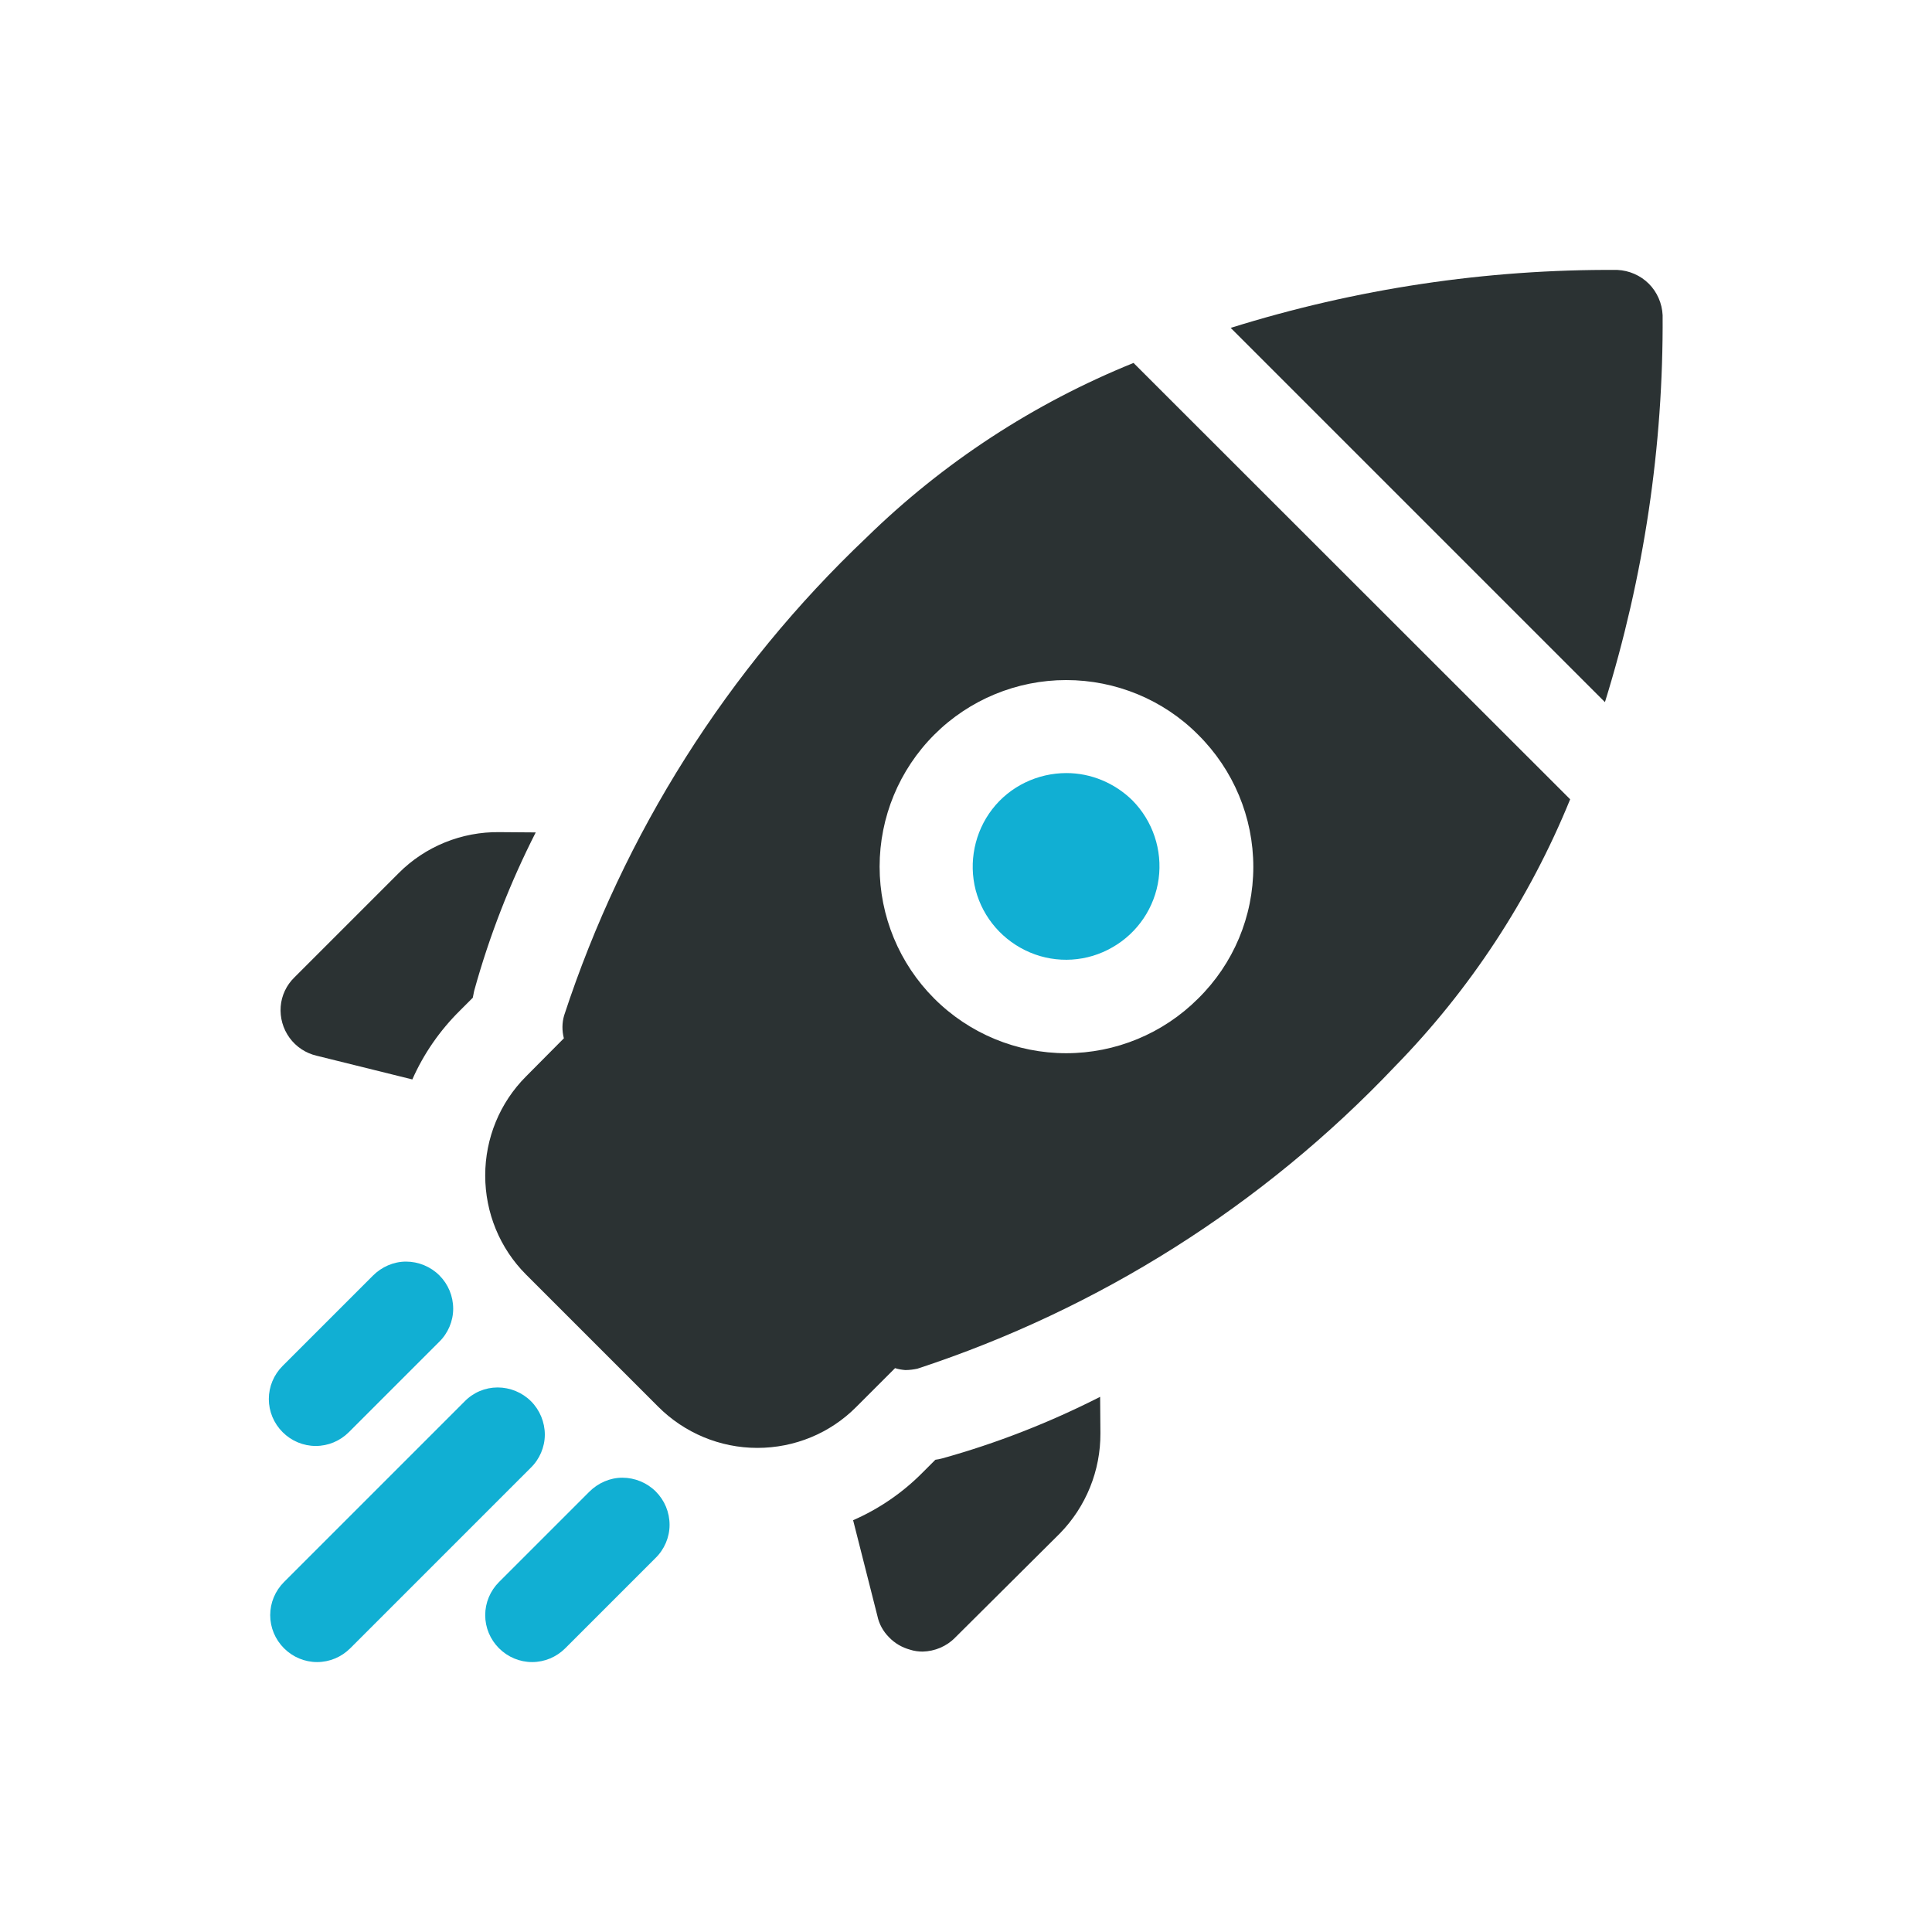
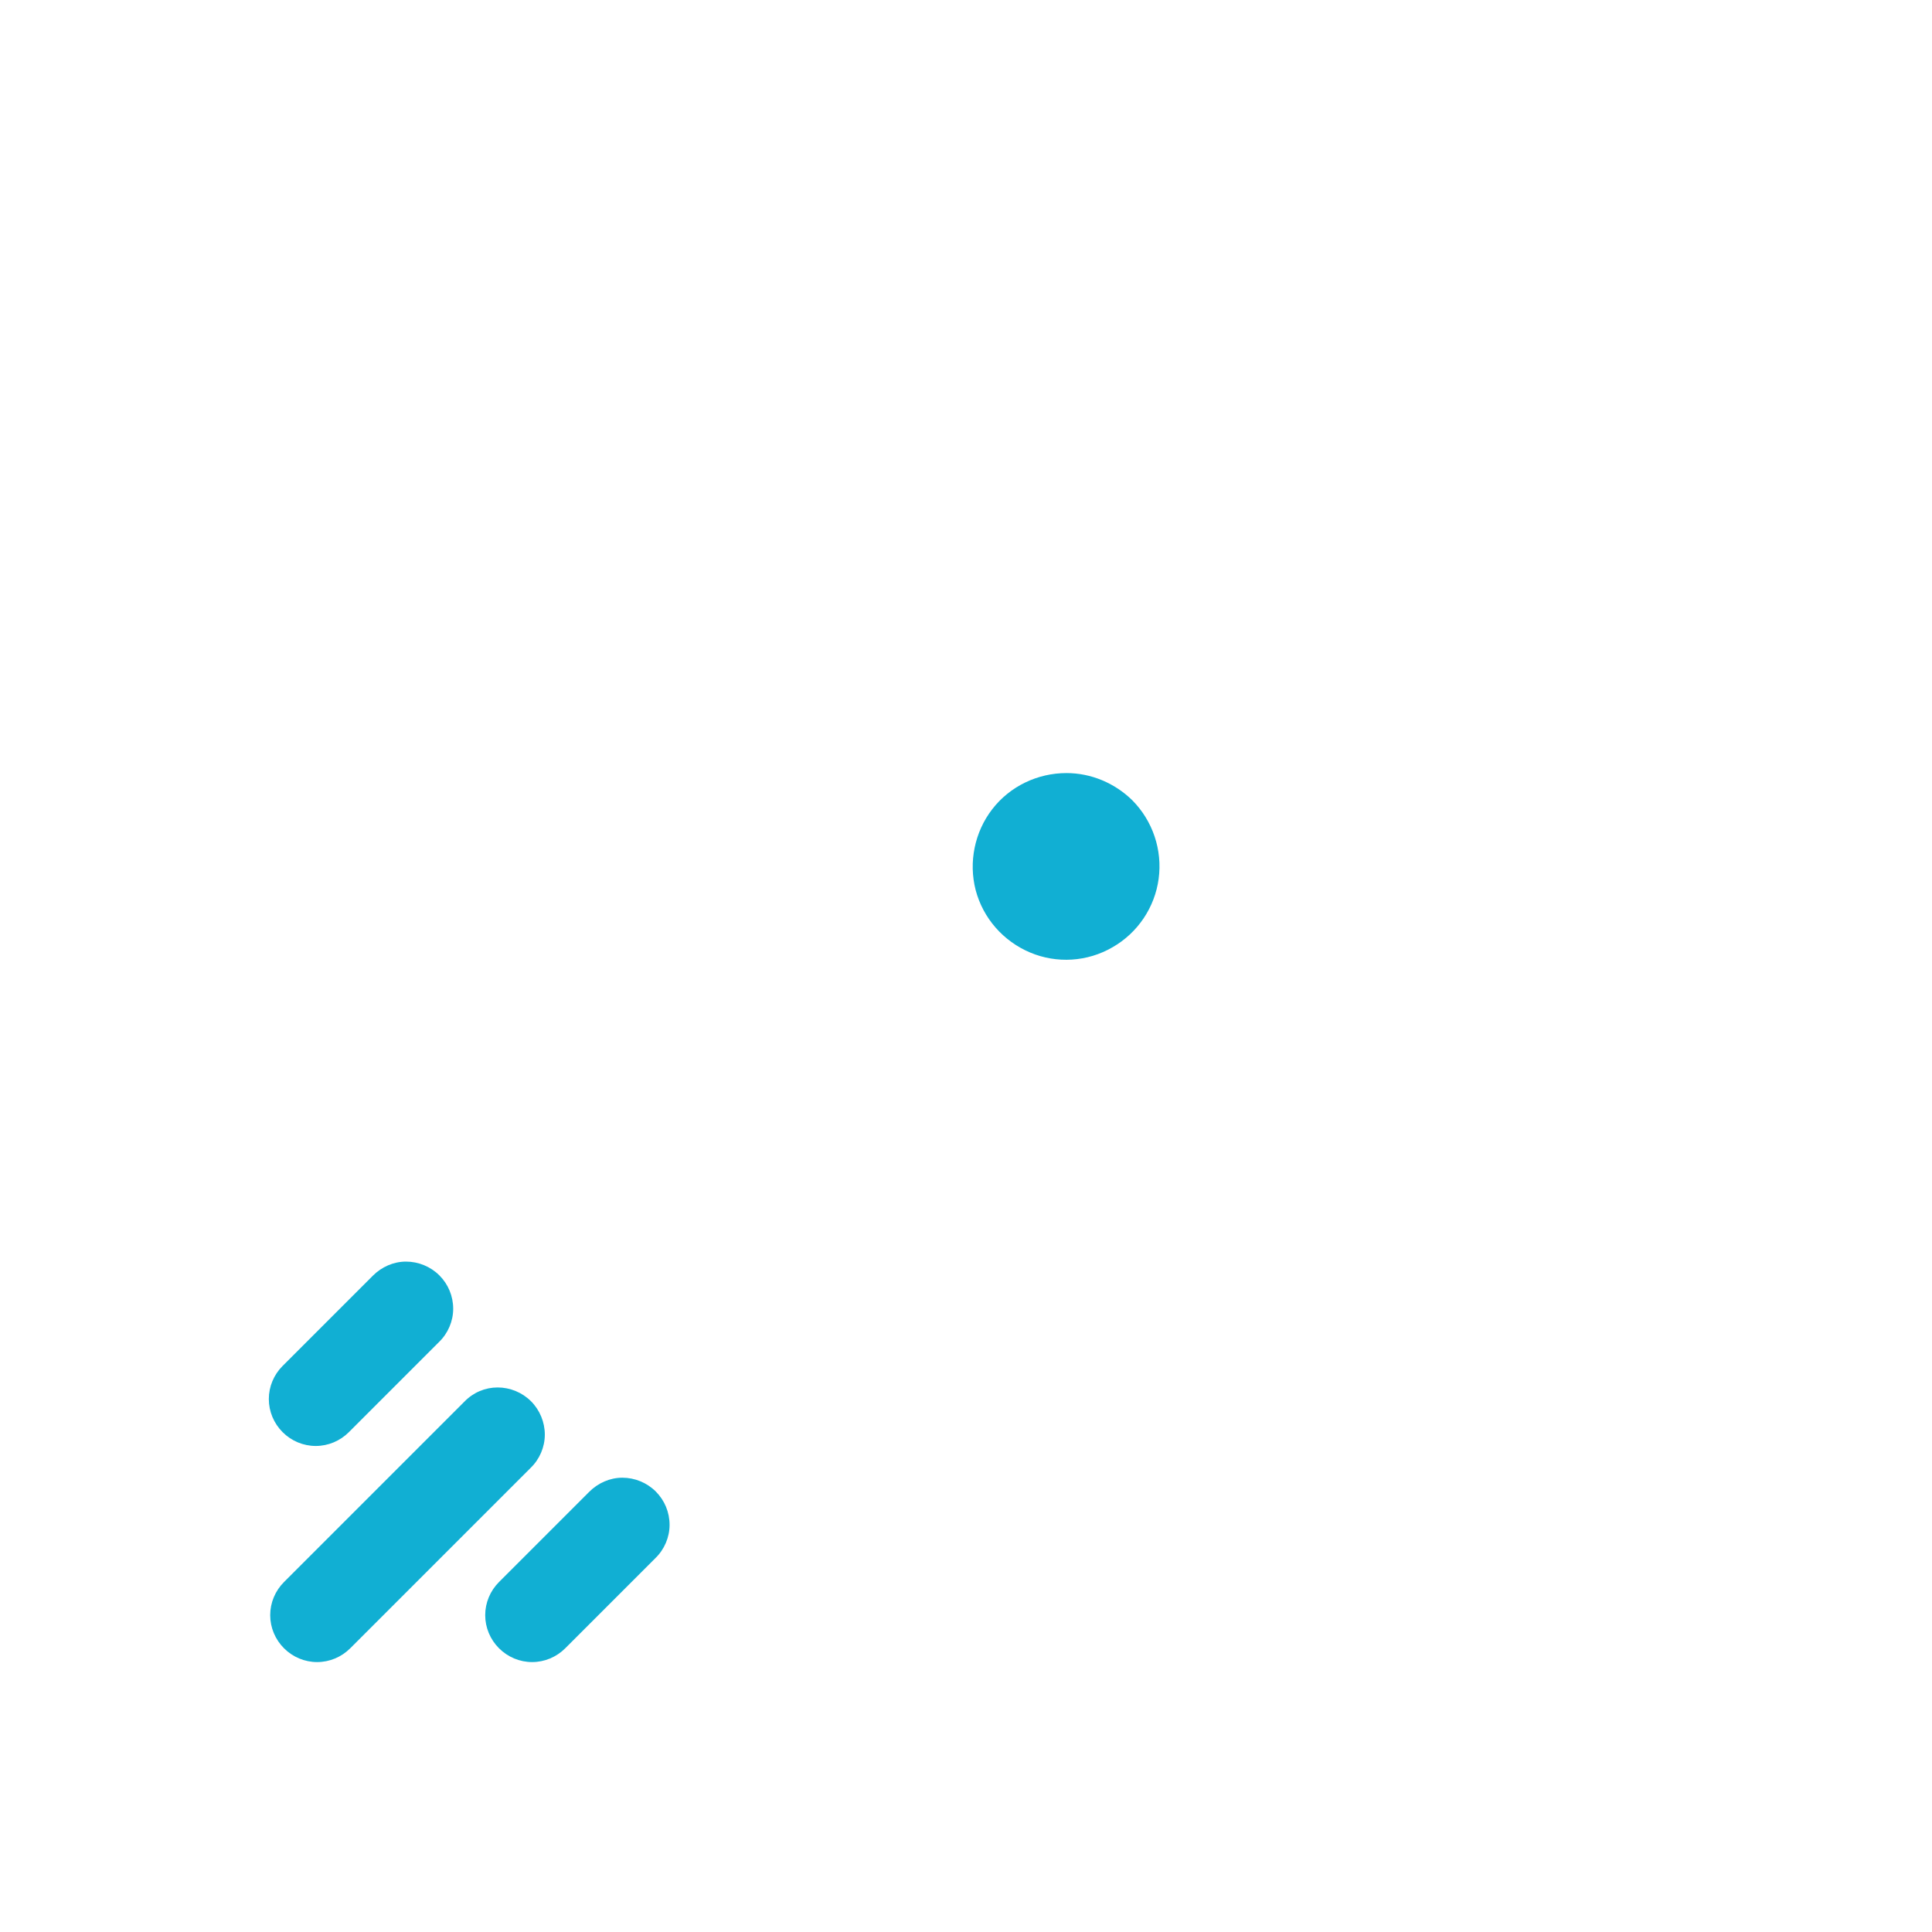
<svg xmlns="http://www.w3.org/2000/svg" version="1.1" id="Calque_1" x="0px" y="0px" viewBox="0 0 700 700" style="enable-background:new 0 0 700 700;" xml:space="preserve">
-   <path style="fill:#2B3233;" d="M581.5,254.4L445.9,118.8v0c45.4-14.2,92.6-21.3,140.1-21c4.3,0.2,8.4,2,11.4,5c3,3,4.8,7.1,5,11.4  C602.7,161.7,595.6,209,581.5,254.4L581.5,254.4z M410.7,131.5c-36.1,14.6-69,36.1-96.8,63.3C263.6,242.5,226,302,204.4,367.9  c-0.8,2.7-0.8,5.6-0.1,8.3L190.6,390c-9.5,9.5-14.8,22.4-14.8,35.9c0,13.5,5.3,26.4,14.8,35.9l47.9,47.9  c9.5,9.5,22.4,14.9,35.9,14.9c13.5,0,26.4-5.3,35.9-14.9l14-14c1.2,0.4,2.5,0.6,3.7,0.7c1.5,0,3-0.2,4.4-0.5  c65.8-21.6,125.3-59.2,173-109.5c27.2-27.8,48.8-60.7,63.5-96.8L410.7,131.5z M434.1,361.8c-12.7,12.7-29.9,19.8-47.8,19.8  c-17.9,0-35.1-7.1-47.8-19.8c-12.7-12.7-19.8-29.9-19.8-47.8c0-17.9,7.1-35.1,19.8-47.8c12.7-12.7,29.9-19.8,47.8-19.8  c17.9,0,35.2,7.1,47.8,19.8c12.8,12.7,20,29.9,20,47.9S446.9,349.2,434.1,361.8L434.1,361.8z M194.1,301.6  c-9.3,18.3-16.8,37.5-22.3,57.4l-0.5,2.5l-4.6,4.6v0c-7.3,7.2-13.2,15.7-17.3,25l-34.7-8.6c-3.9-0.9-7.4-3.2-9.8-6.5  c-2.4-3.3-3.5-7.3-3.2-11.3c0.3-4,2.1-7.8,5-10.6l37.7-37.7v0c9.6-9.7,22.9-15.1,36.6-14.9L194.1,301.6z M398.7,519.2  c0.1,13.6-5.2,26.7-14.7,36.4l-37.9,37.7v0c-3.1,3.2-7.4,5-11.8,5.1c-1.5,0-3.1-0.2-4.6-0.7c-2.9-0.8-5.5-2.3-7.6-4.5  c-2.1-2.1-3.6-4.8-4.2-7.7l-8.8-34.7c9.4-4.1,18-10,25.2-17.3l4.6-4.6v0c0.9-0.1,1.7-0.3,2.5-0.5c19.8-5.5,38.9-13,57.2-22.3  L398.7,519.2z" />
  <path style="fill:#11AFD3;" d="M386.4,280.1c-10.5,0-20.5,4.8-26.9,13.1c-6.4,8.3-8.6,19.2-6,29.3c2.7,10.2,10,18.5,19.7,22.6  c9.7,4.1,20.8,3.4,29.9-1.9c9.1-5.2,15.3-14.4,16.7-24.8c1.4-10.4-2.1-20.9-9.5-28.4C403.9,283.7,395.3,280.1,386.4,280.1  L386.4,280.1z M114.9,602.2c-4.5,0-8.8-1.8-12-5c-3.2-3.2-5-7.5-5-12s1.8-8.8,5-12l65.4-65.4c3.2-3.3,7.5-5.1,12-5.1  c4.5,0,8.9,1.8,12.1,5c3.2,3.2,5,7.6,5,12.1c0,4.5-1.9,8.9-5.1,12l-65.4,65.4C123.7,600.4,119.4,602.2,114.9,602.2L114.9,602.2z   M192.8,602.2c-4.5,0-8.8-1.8-12-5c-3.2-3.2-5-7.5-5-12s1.8-8.8,5-12l32.7-32.7h0c3.2-3.2,7.5-5.1,12-5.1c4.5,0,8.9,1.8,12.1,5  c3.2,3.2,5,7.5,5,12.1c0,4.5-1.9,8.9-5.1,12l-32.7,32.7C201.6,600.4,197.3,602.2,192.8,602.2L192.8,602.2z M114.4,523.9  c-4.5,0-8.8-1.8-12-5s-5-7.5-5-12c0-4.5,1.8-8.8,5-12l32.7-32.7c3.2-3.2,7.5-5.1,12-5.1c4.5,0,8.9,1.8,12.1,5c3.2,3.2,5,7.5,5,12.1  c0,4.5-1.9,8.9-5.1,12l-32.7,32.7C123.2,522.1,118.9,523.9,114.4,523.9L114.4,523.9z" />
</svg>